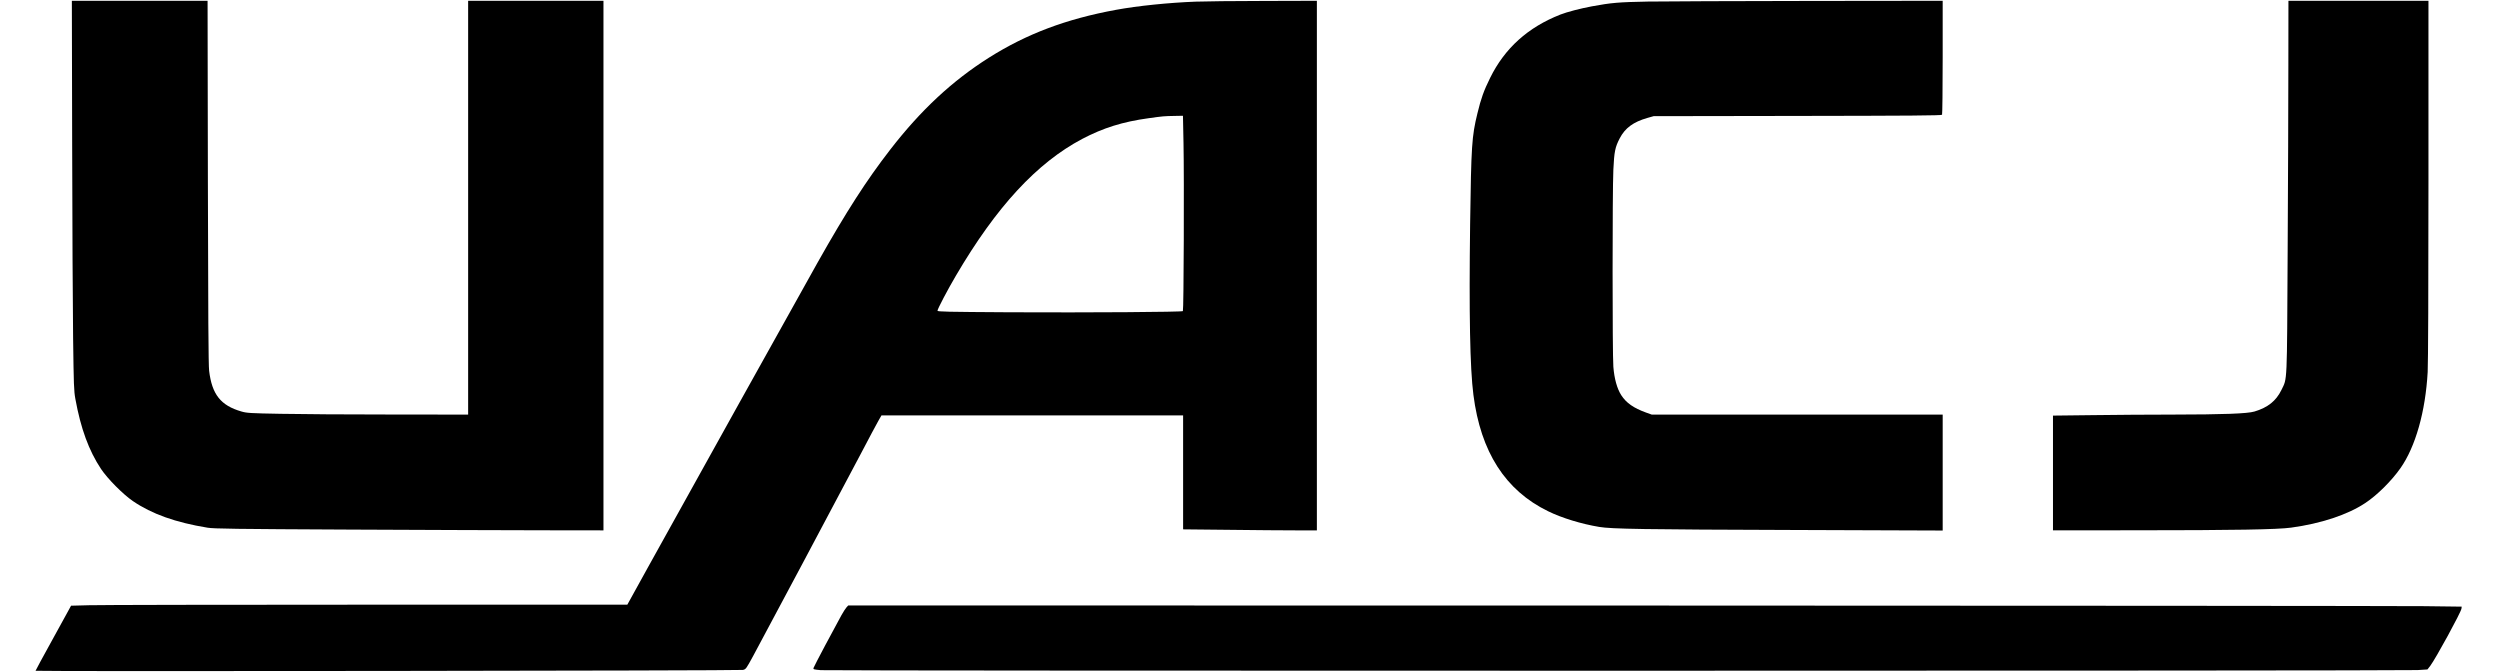
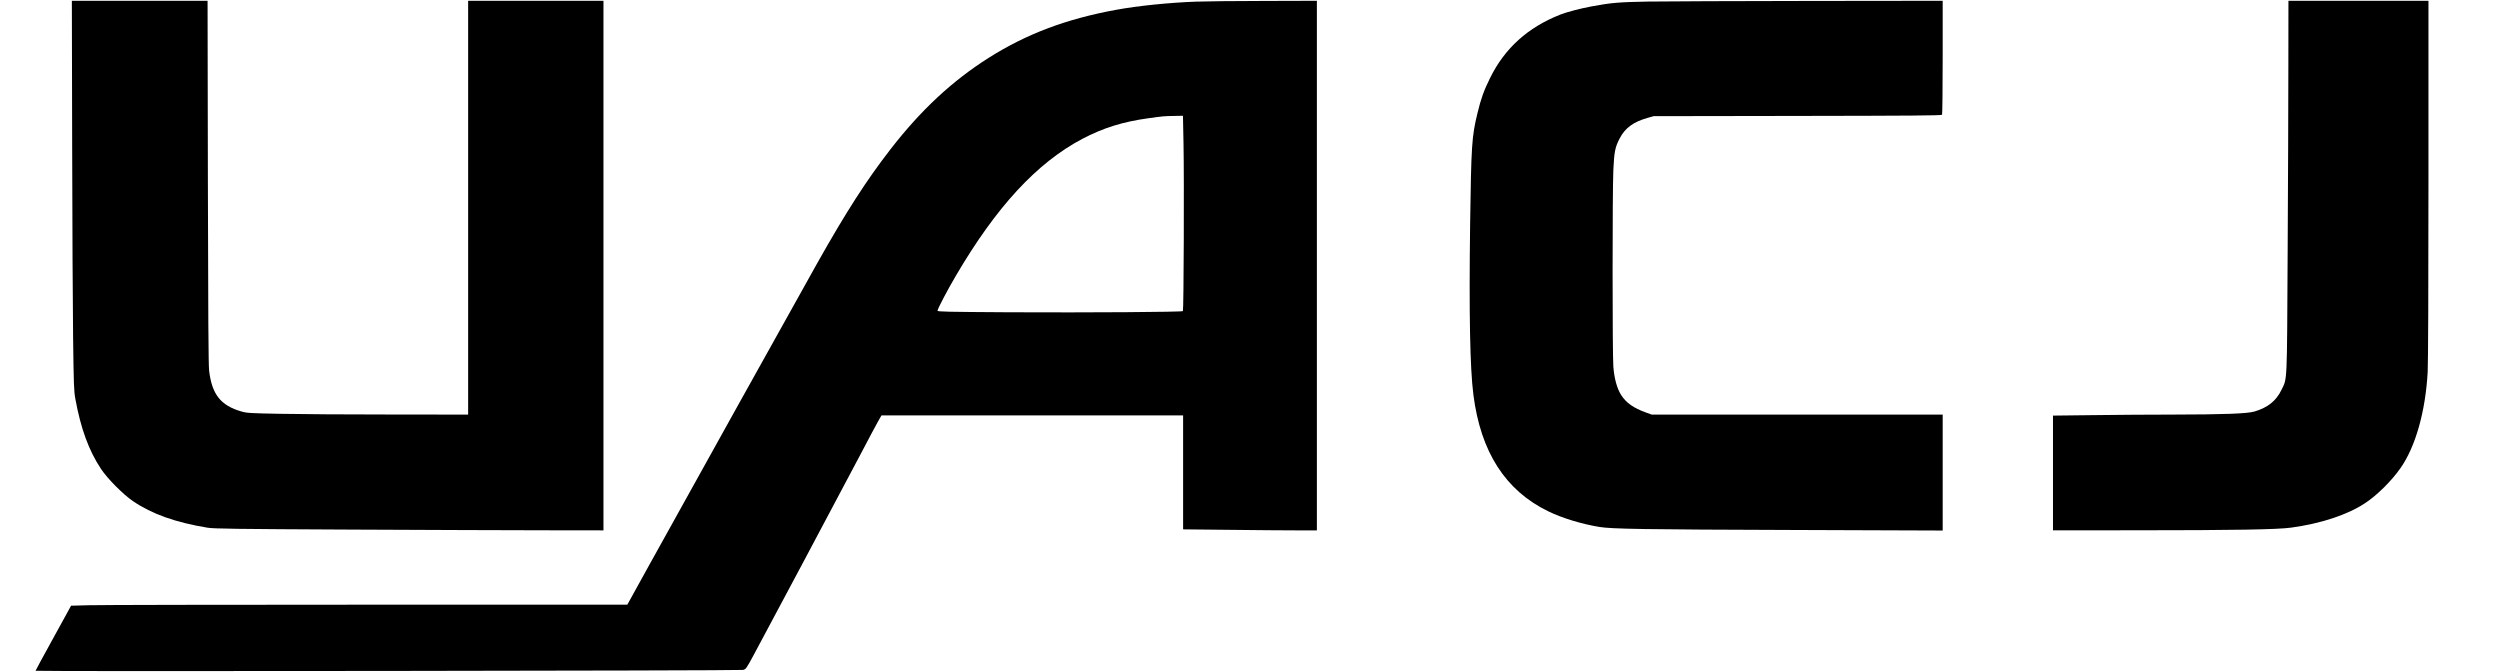
<svg xmlns="http://www.w3.org/2000/svg" version="1.0" width="2396pt" height="644pt" viewBox="0 0 3195 859" preserveAspectRatio="xMidYMid meet">
  <g transform="translate(0,859) scale(0.1,-0.1)" fill="#000000" stroke="none">
    <path d="M918 6763 c2 -1000 7 -2119 12 -2488 8 -613 10 -680 29 -785 69 -379 172 -660 328 -895 85 -127 282 -325 408 -411 242 -165 545 -273 955 -340 82 -13 336 -17 1825 -24 952 -4 2069 -9 2483 -9 l752 -1 0 3385 0 3385 -865 0 -865 0 0 -2645 0 -2645 -982 1 c-541 0 -1176 4 -1413 9 -395 7 -436 10 -504 30 -263 76 -376 217 -412 520 -9 68 -13 742 -16 2413 l-4 2317 -867 0 -868 0 4 -1817z" />
    <path d="M15280 8569 c-343 -13 -744 -54 -1020 -105 -636 -117 -1140 -307 -1622 -611 -470 -297 -871 -670 -1264 -1178 -301 -389 -556 -784 -926 -1440 -187 -331 -1729 -3102 -2169 -3897 l-264 -478 -3325 0 c-1829 0 -3429 -3 -3556 -7 l-230 -6 -25 -46 c-14 -25 -116 -211 -227 -413 -111 -201 -202 -369 -202 -373 0 -10 8999 1 9043 11 38 9 41 14 131 179 114 209 1133 2123 1379 2590 98 187 197 373 220 413 l41 72 1928 0 1928 0 0 -728 0 -729 587 -6 c322 -4 707 -7 855 -7 l268 0 0 3385 0 3385 -677 -2 c-373 0 -766 -5 -873 -9z m-155 -1811 c9 -450 3 -2134 -8 -2145 -13 -12 -1182 -20 -2224 -15 -799 5 -913 7 -913 20 0 21 130 269 235 447 518 883 1035 1442 1615 1749 269 141 516 219 850 265 179 25 199 27 331 29 l107 2 7 -352z" />
    <path d="M21060 8570 c-372 -7 -466 -15 -715 -61 -145 -27 -318 -72 -402 -105 -415 -163 -711 -430 -898 -809 -81 -164 -117 -264 -163 -455 -72 -295 -79 -411 -93 -1410 -15 -1152 -2 -1847 42 -2188 93 -729 408 -1221 954 -1487 177 -87 427 -163 655 -201 156 -26 563 -33 2483 -39 l1907 -7 0 741 0 741 -1859 0 -1860 0 -73 26 c-160 58 -253 123 -317 222 -54 84 -89 212 -101 363 -13 170 -13 2238 0 2519 11 232 22 287 81 401 69 133 174 210 356 262 l78 22 1840 3 c1429 2 1841 5 1847 15 4 7 8 337 8 735 l0 722 -1702 -2 c-937 -1 -1867 -5 -2068 -8z" />
    <path d="M29249 7758 c0 -453 -4 -1523 -9 -2378 -9 -1732 -4 -1619 -79 -1774 -69 -142 -175 -226 -346 -277 -93 -27 -391 -38 -1056 -39 -273 0 -726 -3 -1007 -7 l-512 -6 0 -734 0 -733 1063 1 c1255 0 1810 10 1982 34 381 52 720 164 945 313 151 99 335 281 452 447 192 273 320 723 348 1230 6 109 10 1077 10 2463 l0 2282 -895 0 -895 0 -1 -822z" />
-     <path d="M10817 826 c-12 -13 -41 -58 -64 -99 -88 -158 -351 -653 -357 -674 -6 -20 -3 -21 91 -30 126 -10 20246 -10 20414 1 l126 8 36 46 c71 95 394 686 399 732 l3 25 -480 6 c-264 3 -4905 7 -10313 8 l-9833 1 -22 -24z" />
  </g>
</svg>